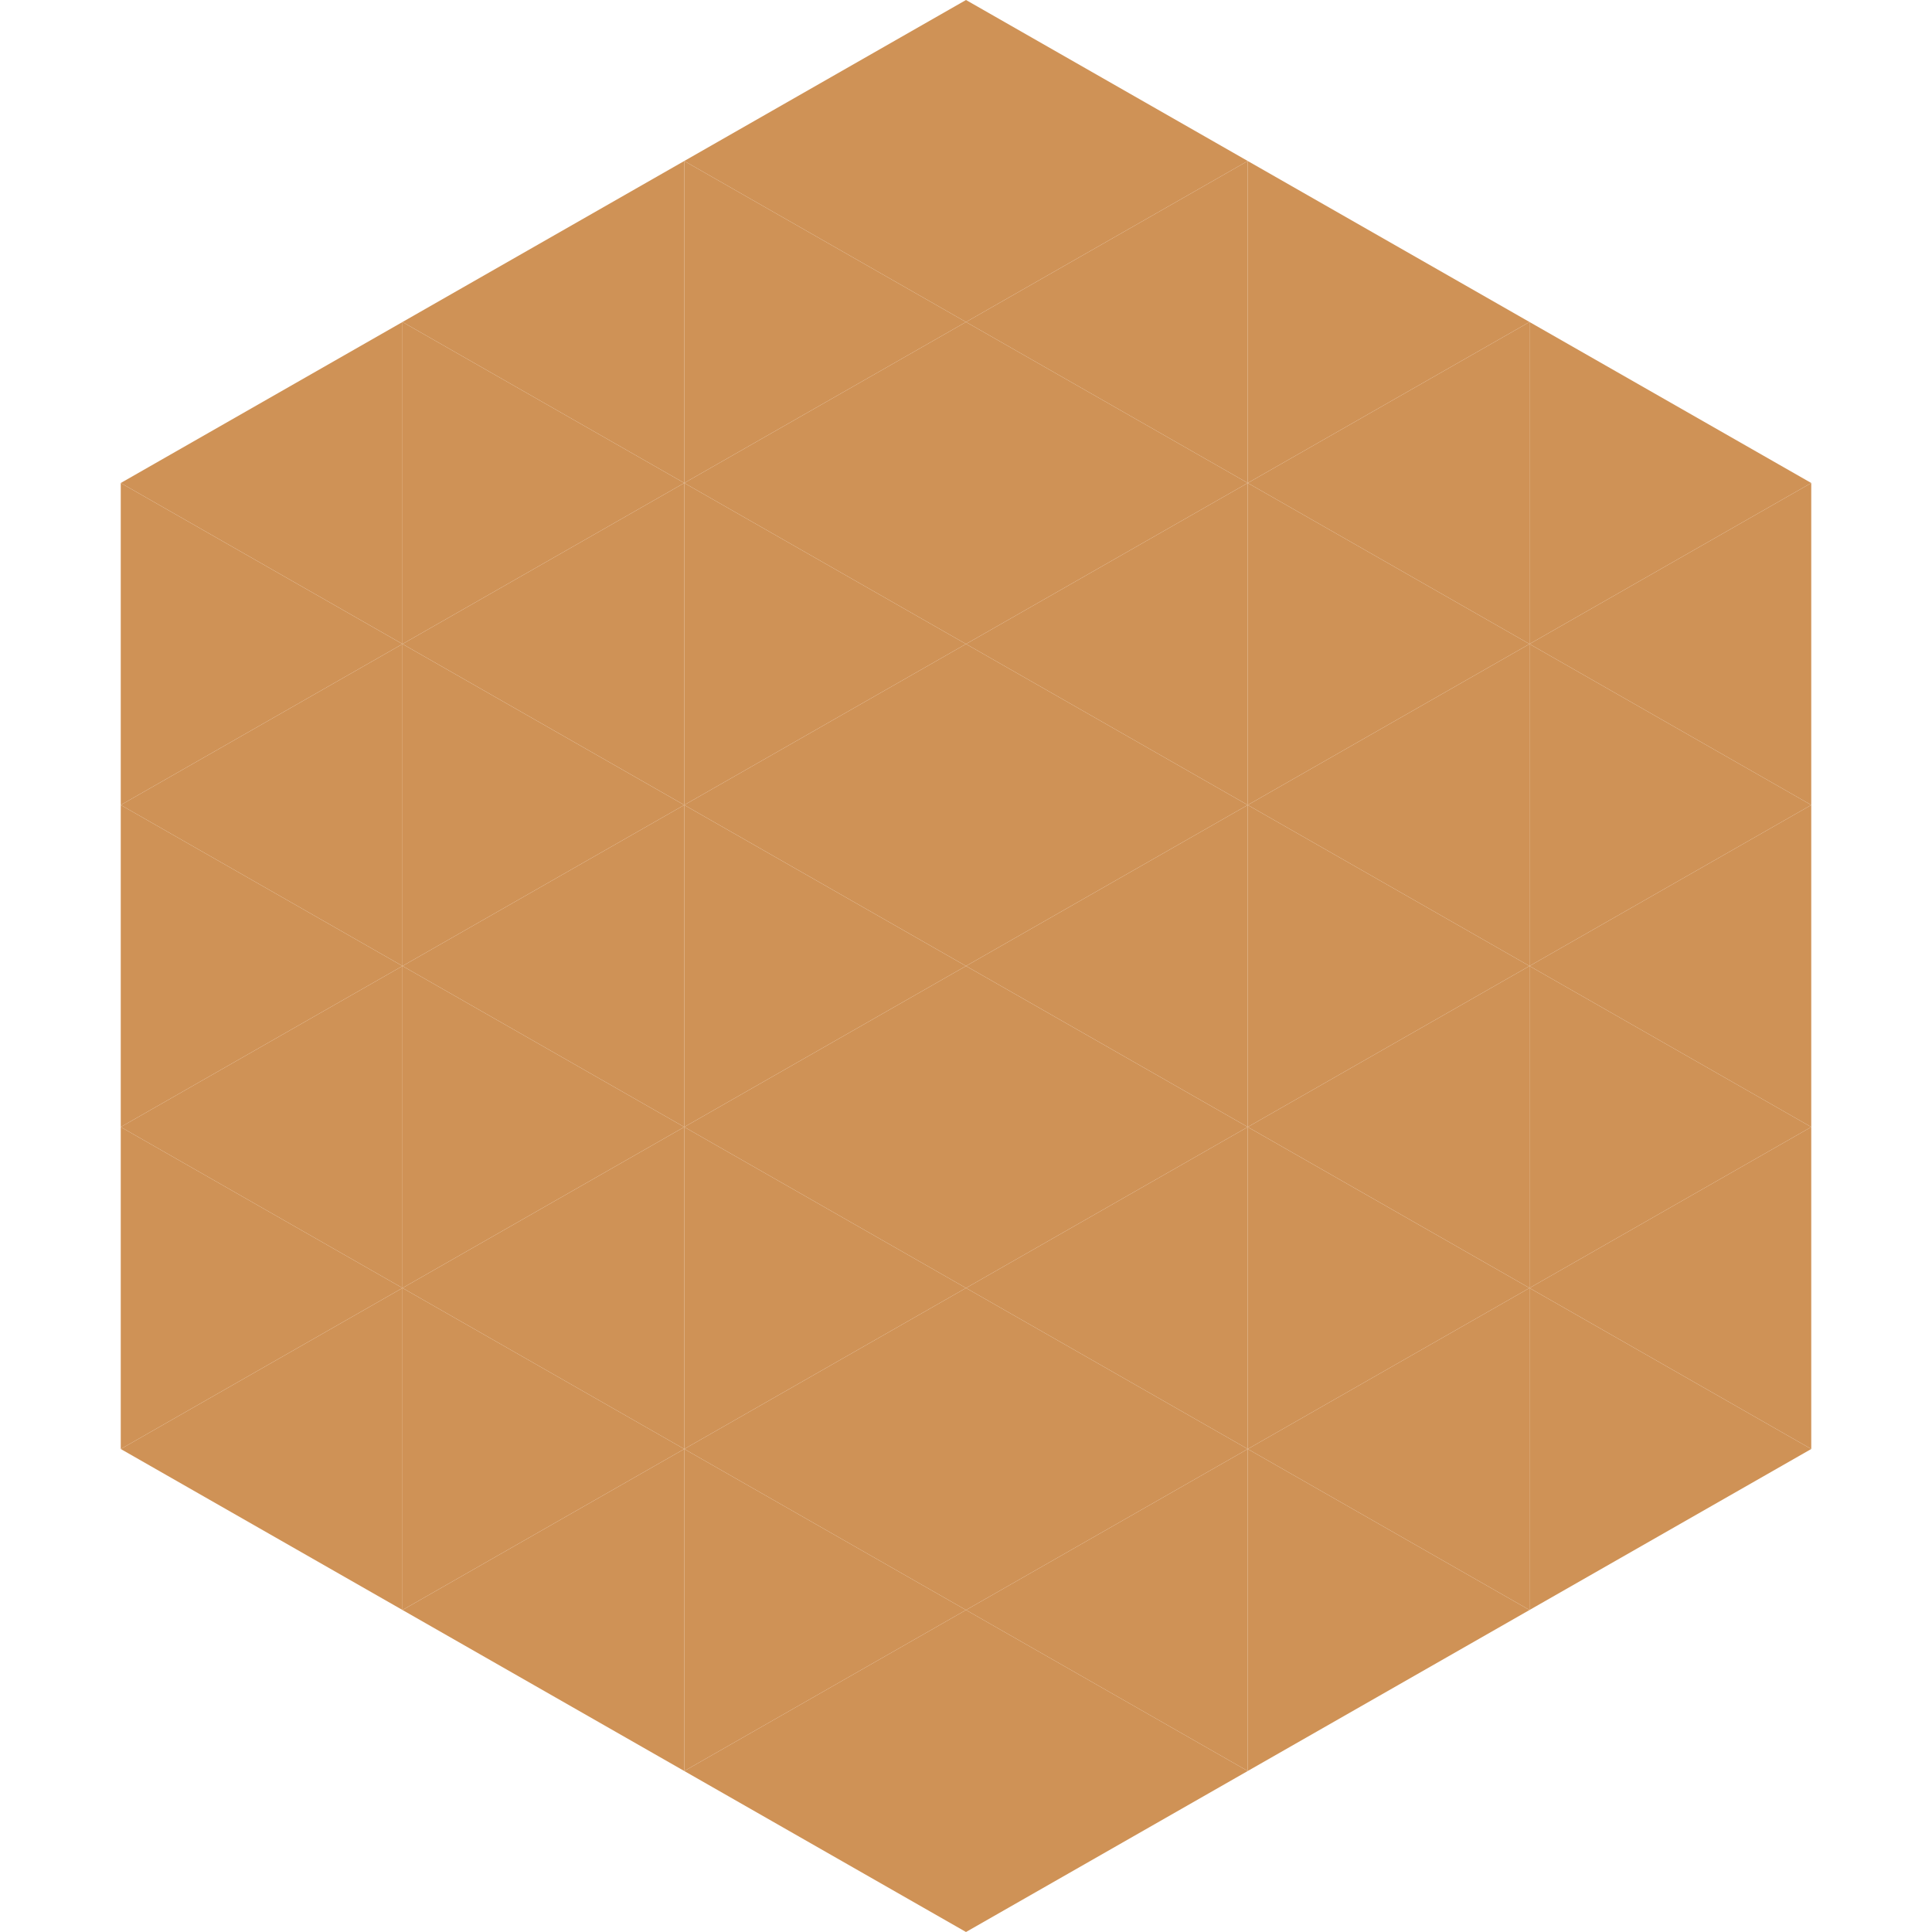
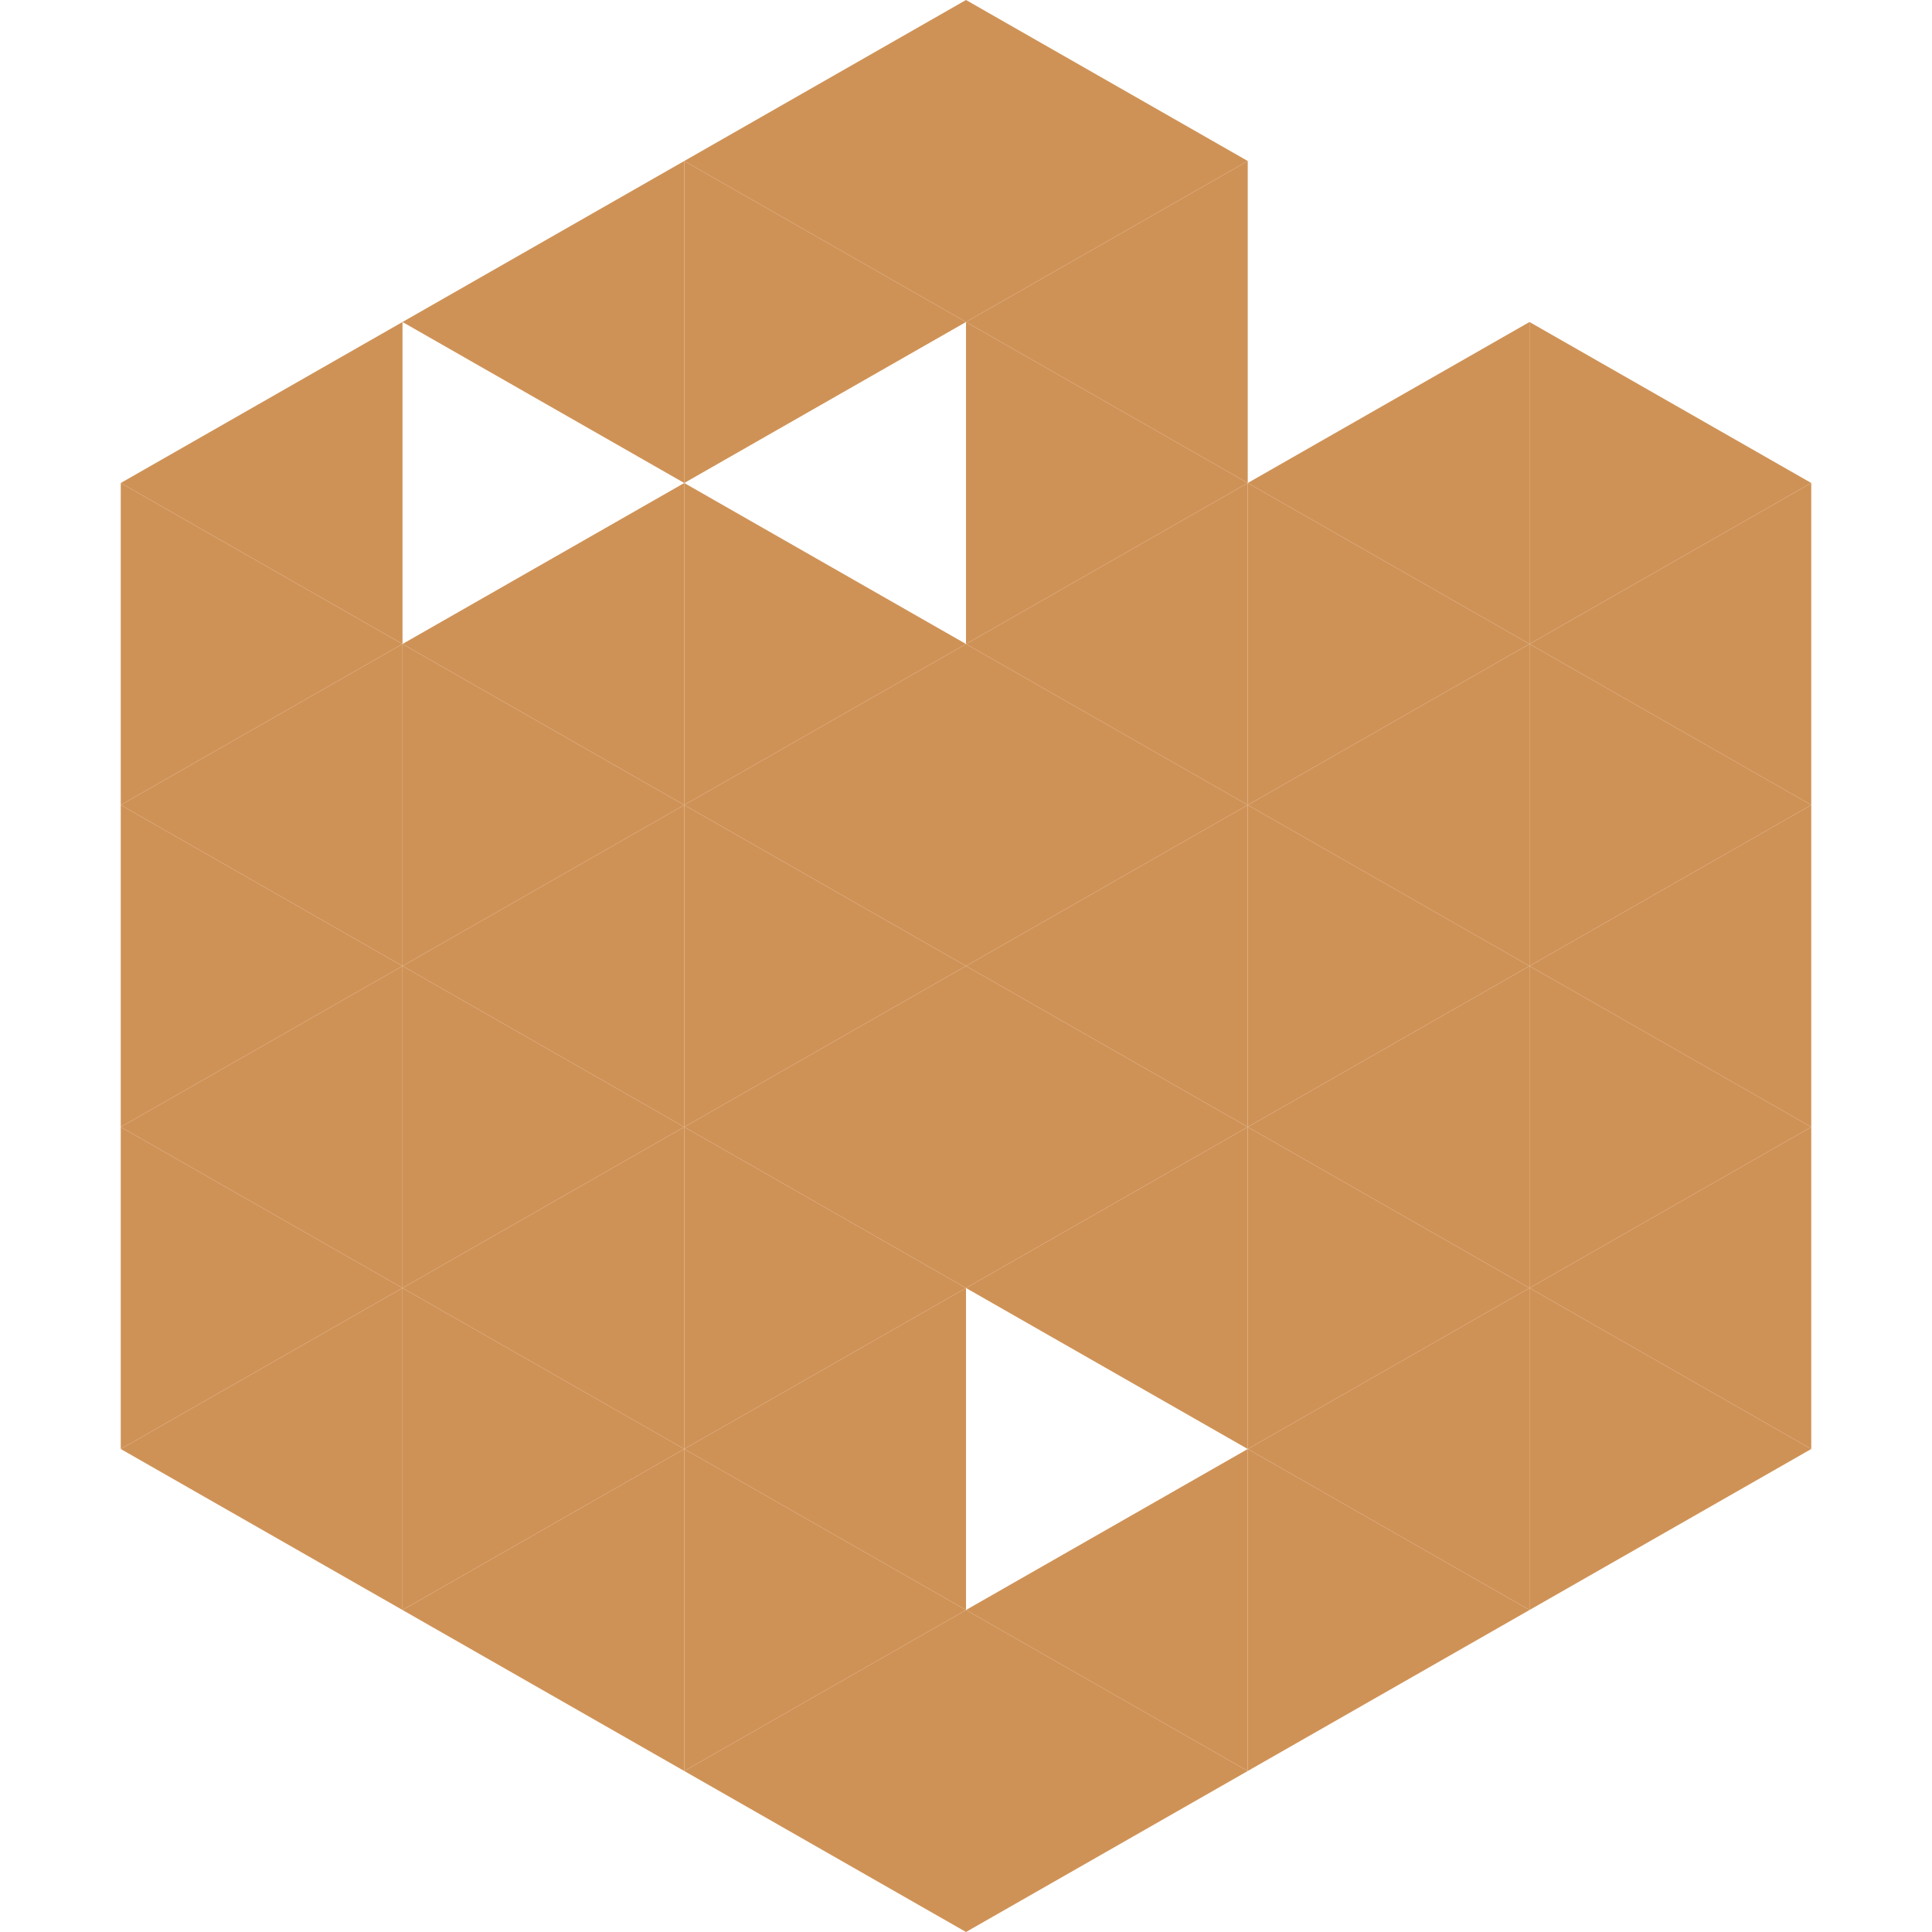
<svg xmlns="http://www.w3.org/2000/svg" width="240" height="240">
  <polygon points="50,40 15,60 50,80" style="fill:rgb(207,146,86)" />
  <polygon points="190,40 225,60 190,80" style="fill:rgb(207,146,86)" />
  <polygon points="15,60 50,80 15,100" style="fill:rgb(207,146,86)" />
  <polygon points="225,60 190,80 225,100" style="fill:rgb(207,146,86)" />
  <polygon points="50,80 15,100 50,120" style="fill:rgb(207,146,86)" />
  <polygon points="190,80 225,100 190,120" style="fill:rgb(207,146,86)" />
  <polygon points="15,100 50,120 15,140" style="fill:rgb(207,146,86)" />
  <polygon points="225,100 190,120 225,140" style="fill:rgb(207,146,86)" />
  <polygon points="50,120 15,140 50,160" style="fill:rgb(207,146,86)" />
  <polygon points="190,120 225,140 190,160" style="fill:rgb(207,146,86)" />
  <polygon points="15,140 50,160 15,180" style="fill:rgb(207,146,86)" />
  <polygon points="225,140 190,160 225,180" style="fill:rgb(207,146,86)" />
  <polygon points="50,160 15,180 50,200" style="fill:rgb(207,146,86)" />
  <polygon points="190,160 225,180 190,200" style="fill:rgb(207,146,86)" />
  <polygon points="15,180 50,200 15,220" style="fill:rgb(255,255,255); fill-opacity:0" />
  <polygon points="225,180 190,200 225,220" style="fill:rgb(255,255,255); fill-opacity:0" />
  <polygon points="50,0 85,20 50,40" style="fill:rgb(255,255,255); fill-opacity:0" />
  <polygon points="190,0 155,20 190,40" style="fill:rgb(255,255,255); fill-opacity:0" />
  <polygon points="85,20 50,40 85,60" style="fill:rgb(207,146,86)" />
-   <polygon points="155,20 190,40 155,60" style="fill:rgb(207,146,86)" />
-   <polygon points="50,40 85,60 50,80" style="fill:rgb(207,146,86)" />
  <polygon points="190,40 155,60 190,80" style="fill:rgb(207,146,86)" />
  <polygon points="85,60 50,80 85,100" style="fill:rgb(207,146,86)" />
  <polygon points="155,60 190,80 155,100" style="fill:rgb(207,146,86)" />
  <polygon points="50,80 85,100 50,120" style="fill:rgb(207,146,86)" />
  <polygon points="190,80 155,100 190,120" style="fill:rgb(207,146,86)" />
  <polygon points="85,100 50,120 85,140" style="fill:rgb(207,146,86)" />
  <polygon points="155,100 190,120 155,140" style="fill:rgb(207,146,86)" />
  <polygon points="50,120 85,140 50,160" style="fill:rgb(207,146,86)" />
  <polygon points="190,120 155,140 190,160" style="fill:rgb(207,146,86)" />
  <polygon points="85,140 50,160 85,180" style="fill:rgb(207,146,86)" />
  <polygon points="155,140 190,160 155,180" style="fill:rgb(207,146,86)" />
  <polygon points="50,160 85,180 50,200" style="fill:rgb(207,146,86)" />
  <polygon points="190,160 155,180 190,200" style="fill:rgb(207,146,86)" />
  <polygon points="85,180 50,200 85,220" style="fill:rgb(207,146,86)" />
  <polygon points="155,180 190,200 155,220" style="fill:rgb(207,146,86)" />
  <polygon points="120,0 85,20 120,40" style="fill:rgb(207,146,86)" />
  <polygon points="120,0 155,20 120,40" style="fill:rgb(207,146,86)" />
  <polygon points="85,20 120,40 85,60" style="fill:rgb(207,146,86)" />
  <polygon points="155,20 120,40 155,60" style="fill:rgb(207,146,86)" />
-   <polygon points="120,40 85,60 120,80" style="fill:rgb(207,146,86)" />
  <polygon points="120,40 155,60 120,80" style="fill:rgb(207,146,86)" />
  <polygon points="85,60 120,80 85,100" style="fill:rgb(207,146,86)" />
  <polygon points="155,60 120,80 155,100" style="fill:rgb(207,146,86)" />
  <polygon points="120,80 85,100 120,120" style="fill:rgb(207,146,86)" />
  <polygon points="120,80 155,100 120,120" style="fill:rgb(207,146,86)" />
  <polygon points="85,100 120,120 85,140" style="fill:rgb(207,146,86)" />
  <polygon points="155,100 120,120 155,140" style="fill:rgb(207,146,86)" />
  <polygon points="120,120 85,140 120,160" style="fill:rgb(207,146,86)" />
  <polygon points="120,120 155,140 120,160" style="fill:rgb(207,146,86)" />
  <polygon points="85,140 120,160 85,180" style="fill:rgb(207,146,86)" />
  <polygon points="155,140 120,160 155,180" style="fill:rgb(207,146,86)" />
  <polygon points="120,160 85,180 120,200" style="fill:rgb(207,146,86)" />
-   <polygon points="120,160 155,180 120,200" style="fill:rgb(207,146,86)" />
  <polygon points="85,180 120,200 85,220" style="fill:rgb(207,146,86)" />
  <polygon points="155,180 120,200 155,220" style="fill:rgb(207,146,86)" />
  <polygon points="120,200 85,220 120,240" style="fill:rgb(207,146,86)" />
  <polygon points="120,200 155,220 120,240" style="fill:rgb(207,146,86)" />
  <polygon points="85,220 120,240 85,260" style="fill:rgb(255,255,255); fill-opacity:0" />
  <polygon points="155,220 120,240 155,260" style="fill:rgb(255,255,255); fill-opacity:0" />
</svg>